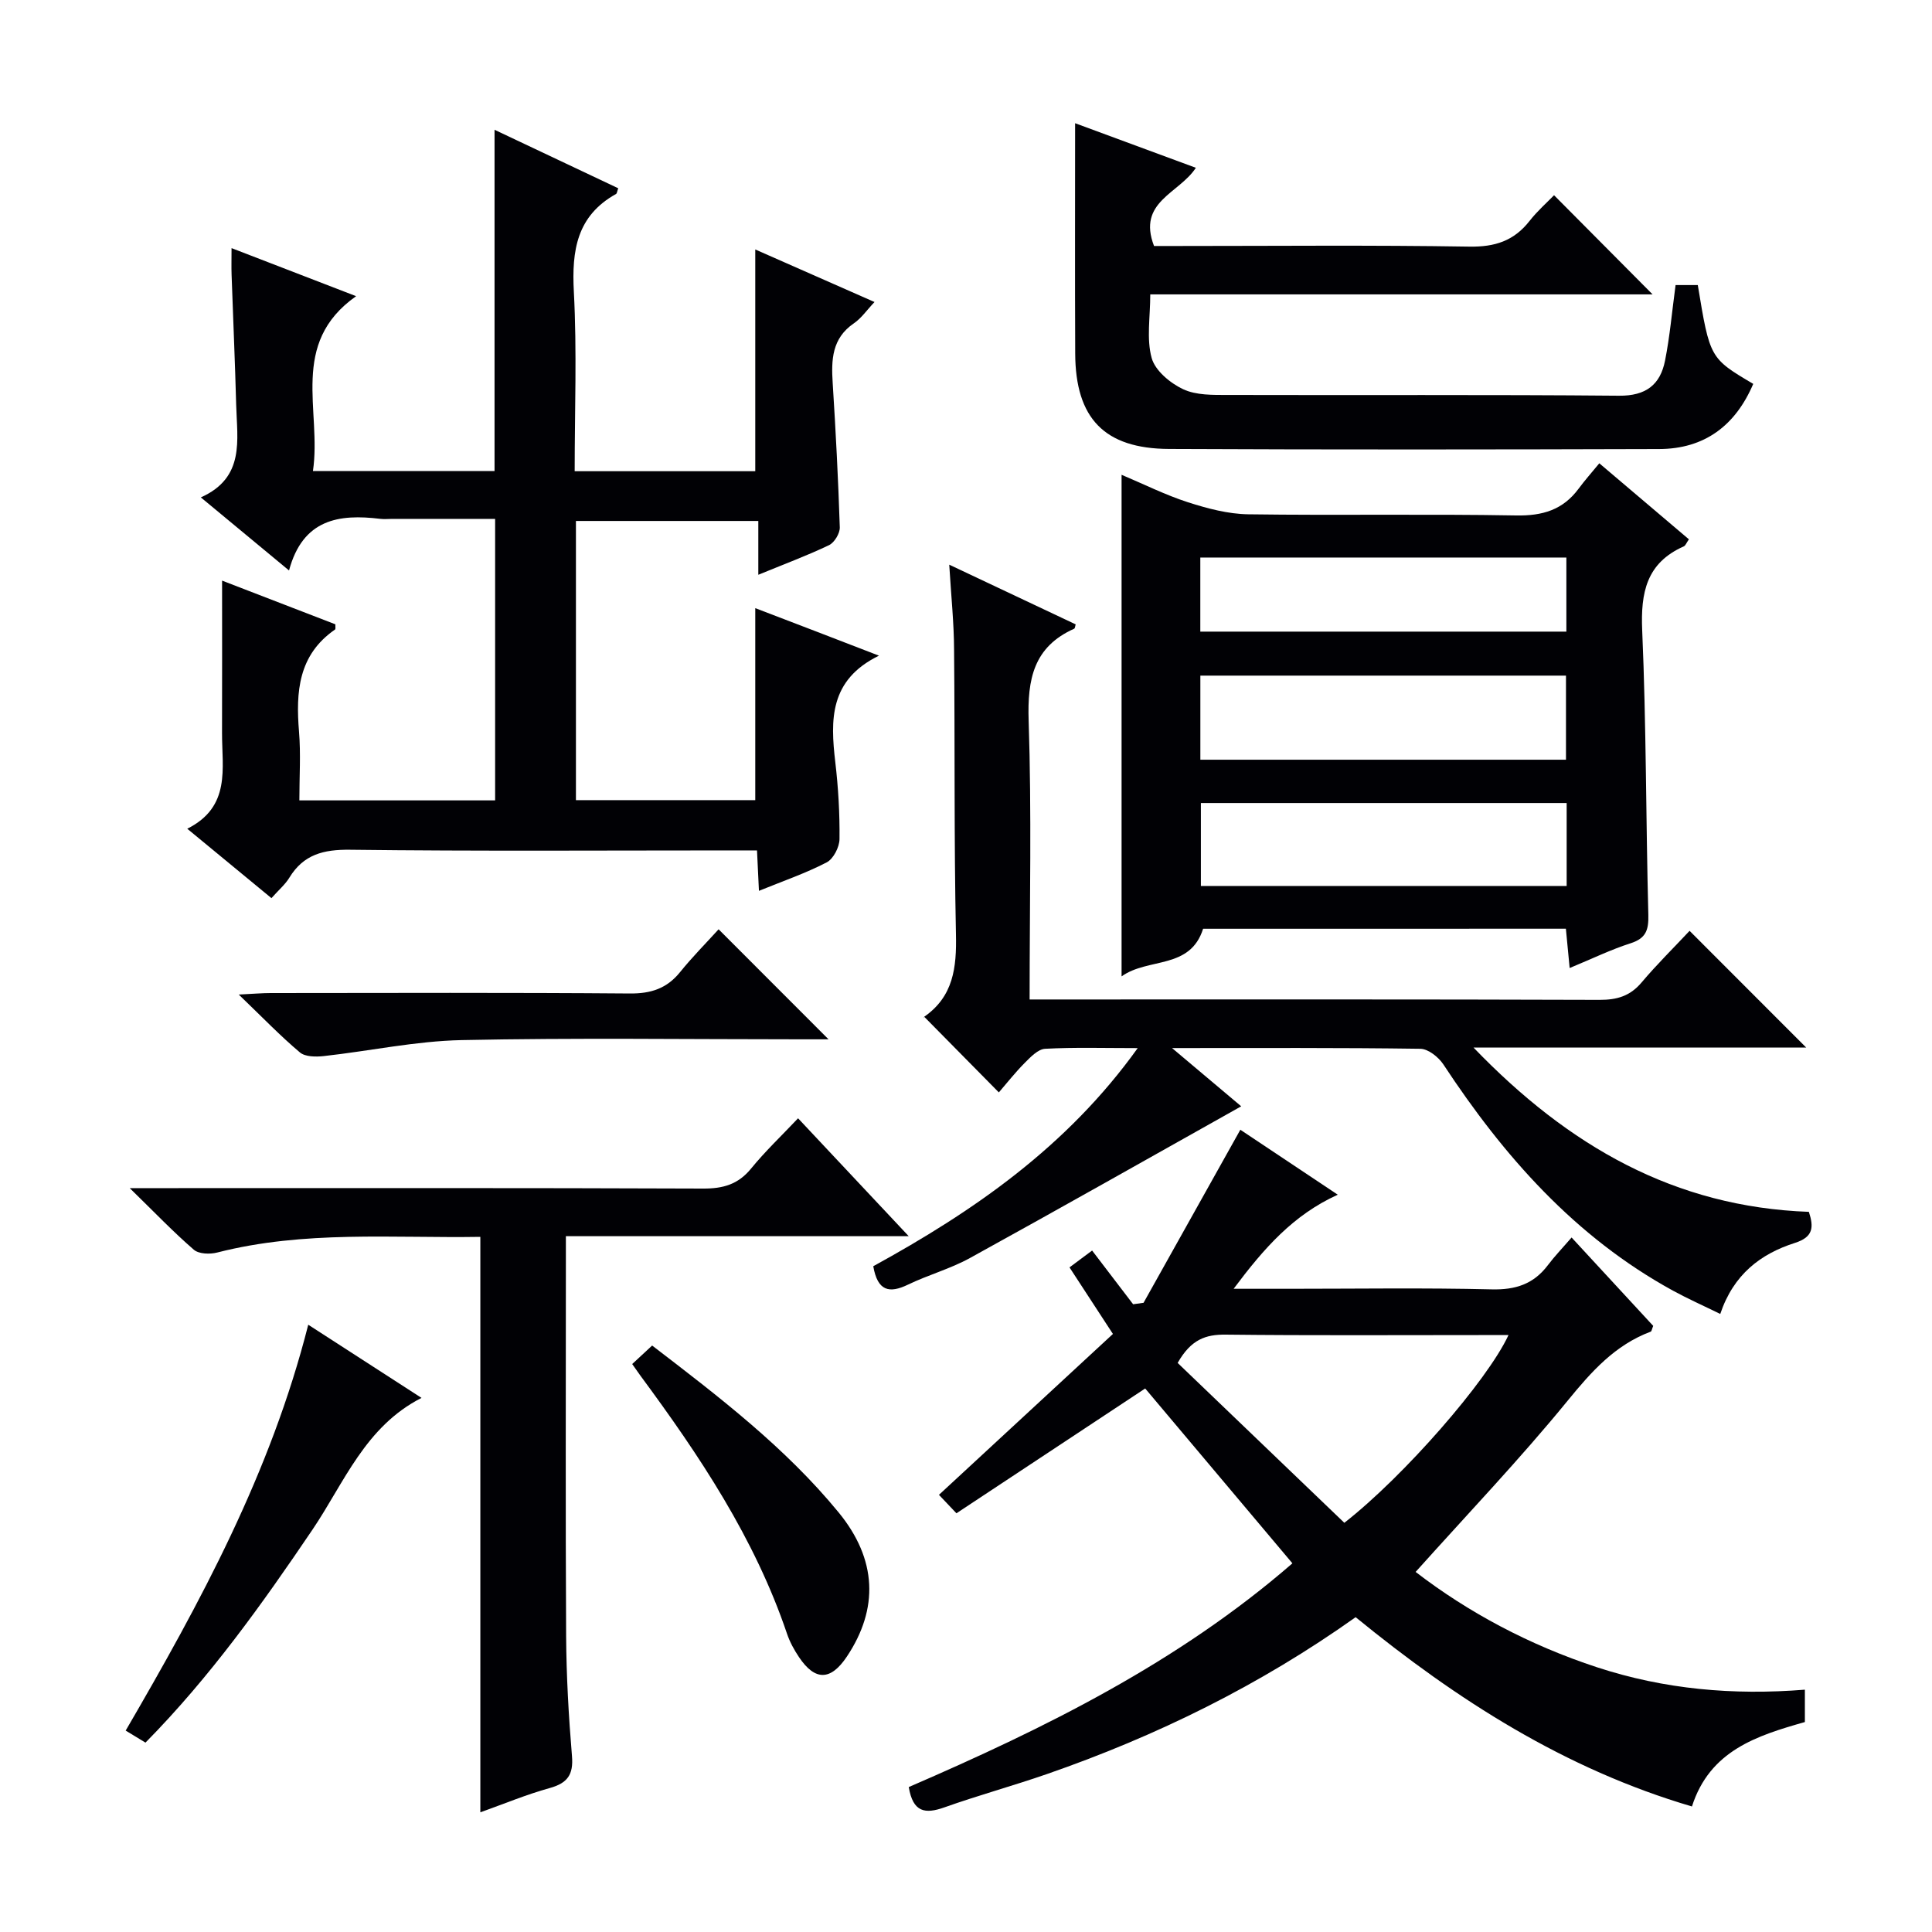
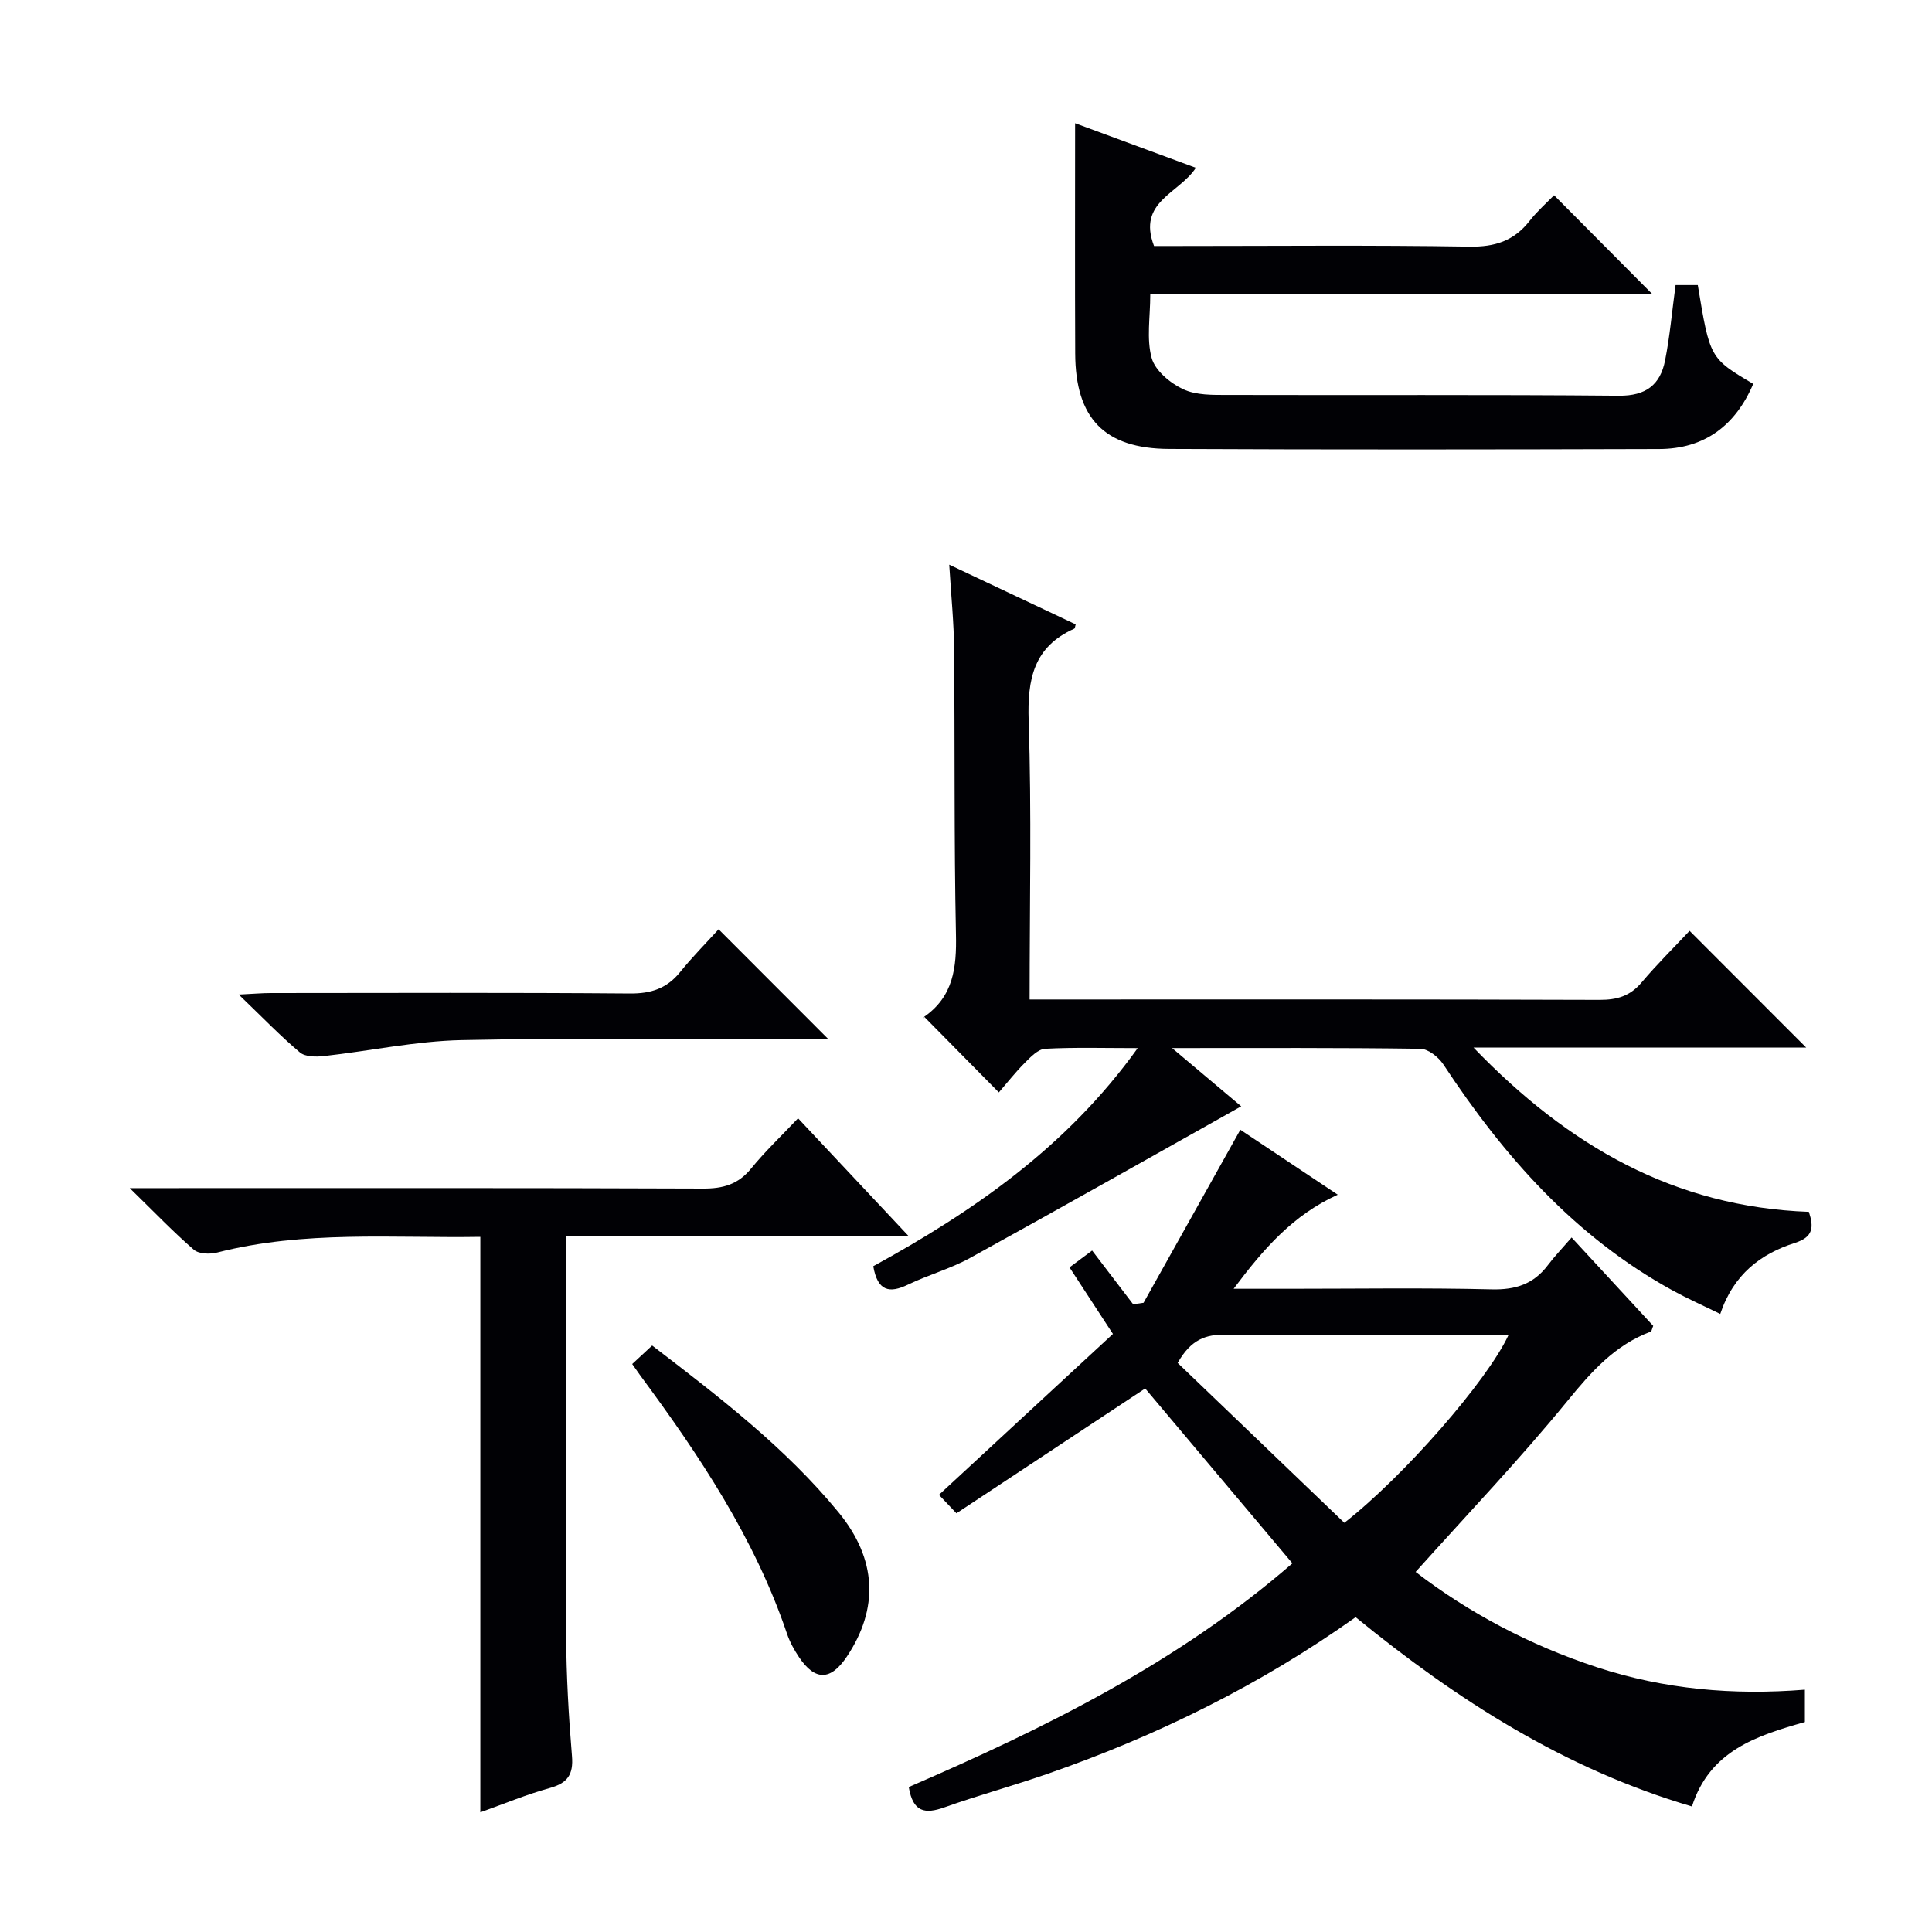
<svg xmlns="http://www.w3.org/2000/svg" enable-background="new 0 0 400 400" viewBox="0 0 400 400">
  <g fill="#010105">
-     <path d="m181.98 135.75c-10.3 5.02-10.06 13.33-9.04 22.06.62 5.27.93 10.61.87 15.92-.02 1.67-1.27 4.1-2.66 4.82-4.36 2.26-9.06 3.87-14.02 5.89-.14-2.94-.25-5.24-.4-8.37-1.78 0-3.52 0-5.26 0-26.33 0-52.66.18-78.99-.14-5.51-.07-9.64.98-12.57 5.78-.85 1.4-2.17 2.51-3.71 4.24-5.58-4.6-11.13-9.18-17.43-14.37 9.08-4.55 7.18-12.49 7.2-19.81.03-10.45.01-20.9.01-31.56 7.45 2.87 15.48 5.97 23.46 9.05-.03.48.08.97-.08 1.08-7.61 5.26-8.13 12.91-7.45 21.16.38 4.61.07 9.27.07 14.21h40.53c0-19.12 0-38.34 0-58.28-7.05 0-14.17 0-21.29 0-.83 0-1.68.09-2.5-.01-8.54-1.04-16.02.04-18.88 10.69-6.39-5.3-11.95-9.9-18.26-15.13 9.18-4.1 7.51-11.88 7.32-19.11-.24-8.98-.64-17.95-.95-26.93-.06-1.61-.01-3.22-.01-5.57 8.7 3.36 16.7 6.44 25.79 9.95-13.94 9.82-7.09 23.66-8.94 36.21h37.6c0-23.43 0-46.78 0-70.66 8.61 4.07 17.12 8.1 25.61 12.11-.24.64-.26 1.07-.46 1.18-8.12 4.53-9.19 11.69-8.73 20.25.65 12.26.17 24.57.17 37.15h37.39c0-15.18 0-30.22 0-45.91 8.09 3.56 16.08 7.08 24.69 10.88-1.59 1.67-2.71 3.34-4.26 4.4-4.57 3.11-4.71 7.56-4.4 12.38.63 9.95 1.15 19.91 1.47 29.87.04 1.24-1.12 3.16-2.23 3.69-4.62 2.2-9.43 3.99-14.64 6.13 0-3.87 0-7.3 0-11.14-12.74 0-25.12 0-37.76 0v57.8h37.13c0-13.14 0-26.2 0-39.75 8.04 3.06 16.05 6.15 25.61 9.84z" />
    <path d="m188.15 369.99c28.26-12.22 55.78-25.79 79.43-46.32-10.34-12.28-20.48-24.32-30.48-36.2-12.96 8.57-25.95 17.16-39.08 25.84-1.76-1.85-2.98-3.13-3.62-3.82 12.18-11.26 24.08-22.28 36.02-33.31-3.42-5.24-6.13-9.39-8.99-13.78 1.29-.96 2.44-1.82 4.68-3.49 2.86 3.75 5.67 7.43 8.49 11.12l2.16-.3c6.6-11.81 13.2-23.61 20.04-35.83 6.42 4.28 13.13 8.75 20.17 13.45-9.22 4.19-15.25 11.05-21.56 19.48h11.47c14 0 28-.22 41.98.12 4.93.12 8.66-1.1 11.61-5.01 1.4-1.86 3.03-3.55 4.91-5.73 6.02 6.52 11.5 12.46 16.9 18.3-.27.64-.32 1.11-.51 1.19-7.42 2.78-12.29 8.28-17.23 14.33-9.87 12.08-20.68 23.4-31.45 35.42 10.92 8.41 23.61 15.17 37.58 19.75 13.93 4.56 28.16 5.82 43.01 4.63v6.7c-9.94 2.82-19.68 5.9-23.38 17.48-26.29-7.73-48.65-22.05-69.63-39.19-19.81 14.08-41.2 24.6-63.91 32.48-7.04 2.44-14.25 4.41-21.27 6.91-3.92 1.38-6.47 1.06-7.34-4.22zm55.67-87.81c11.49 11.02 23.07 22.13 34.51 33.1 12.31-9.61 29.58-29.38 33.99-38.87-2.1 0-3.85 0-5.6 0-17.66 0-35.32.11-52.97-.09-4.08-.04-7.14.95-9.93 5.86z" />
    <path d="m196.53 116.91c9.43 4.45 17.8 8.41 26.18 12.36-.12.36-.13.82-.32.9-8.4 3.76-9.7 10.45-9.42 19.02.63 18.95.2 37.94.2 57.74h6.05c37.32 0 74.64-.05 111.96.08 3.62.01 6.32-.79 8.69-3.6 3.2-3.79 6.76-7.29 9.94-10.69 8.31 8.32 16.05 16.06 24.14 24.16-22.58 0-45.05 0-68.88 0 19.71 20.48 41.69 33.01 69.44 34.02 1.04 3.2.91 5.22-2.89 6.43-7.1 2.26-12.72 6.53-15.46 14.71-3.49-1.71-6.73-3.15-9.82-4.84-20.26-11.11-35-27.82-47.51-46.83-1-1.51-3.13-3.21-4.76-3.23-16.65-.24-33.31-.15-51.41-.15 5.49 4.62 10.06 8.47 14.32 12.06-18.79 10.54-37.42 21.09-56.18 31.42-4.05 2.23-8.63 3.48-12.81 5.5-3.86 1.86-6.29 1.37-7.19-3.81 20.64-11.33 40.04-24.64 54.75-45.16-7.01 0-13.1-.19-19.17.14-1.47.08-3.02 1.71-4.23 2.93-1.98 1.99-3.72 4.22-5.35 6.1-5.16-5.23-10.15-10.29-15.46-15.67-.2.61-.19.15.02 0 6.04-4.21 6.71-10.19 6.56-17.03-.41-19.65-.2-39.31-.39-58.97-.02-5.44-.59-10.89-1-17.59z" />
-     <path d="m324.98 200.42c-.3-3.11-.53-5.53-.78-8.14-25.22 0-50.17 0-75.11.01-2.69 8.51-11.37 5.91-16.88 9.86 0-34.89 0-69.05 0-103.85 4.67 1.97 9.1 4.19 13.75 5.69 4.02 1.29 8.3 2.43 12.48 2.49 18.49.26 36.98-.09 55.47.24 5.47.1 9.68-1.16 12.93-5.55 1.28-1.73 2.72-3.35 4.28-5.25 6.66 5.65 12.57 10.66 18.55 15.74-.51.72-.69 1.29-1.06 1.46-7.73 3.43-8.95 9.55-8.61 17.41.85 19.61.76 39.26 1.27 58.89.08 3.13-.49 4.85-3.66 5.87-4.07 1.3-7.96 3.2-12.63 5.13zm-.76-43.13c0-6.23 0-11.8 0-17.41-25.51 0-50.64 0-75.7 0v17.41zm.14 8.97c-25.51 0-50.57 0-75.73 0v17.17h75.73c0-5.83 0-11.27 0-17.17zm-.06-50.83c-25.54 0-50.71 0-75.79 0v15.34h75.79c0-5.15 0-10.08 0-15.34z" />
    <path d="m99.45 375.22c0-39.9 0-79.28 0-119.14-18.2.29-36.48-1.37-54.47 3.24-1.51.39-3.81.32-4.85-.58-4.24-3.66-8.12-7.73-13.27-12.75h6.77c37.31 0 74.62-.06 111.93.09 4.15.02 7.27-.86 9.95-4.15 2.94-3.6 6.34-6.82 9.72-10.4 7.67 8.17 14.9 15.87 22.91 24.41-24.17 0-47.21 0-70.98 0v5.78c0 25.65-.09 51.3.05 76.95.05 8.3.52 16.62 1.21 24.9.33 3.88-.95 5.61-4.62 6.63-4.74 1.31-9.34 3.23-14.35 5.02z" />
    <path d="m222.59 25.51c7.48 2.76 16.09 5.94 25 9.23-3.47 5.34-12.19 7.01-8.66 16.19h4.82c20.15 0 40.31-.2 60.46.13 5.3.09 9.24-1.19 12.47-5.32 1.63-2.08 3.66-3.86 5.07-5.32 6.99 7.03 13.78 13.87 20.4 20.53-33.91 0-68.62 0-104 0 0 4.71-.81 9.2.29 13.17.72 2.61 3.83 5.2 6.51 6.46 2.7 1.27 6.17 1.19 9.3 1.19 26.98.08 53.96-.09 80.94.16 5.61.05 8.55-2.29 9.54-7.27 1-5.03 1.44-10.17 2.18-15.64h4.6c2.5 15.14 2.5 15.14 11.48 20.46-3.68 8.62-10.07 13.47-19.52 13.49-33.81.1-67.62.14-101.43-.02-13.4-.06-19.38-6.35-19.43-19.76-.07-15.92-.02-31.84-.02-47.68z" />
    <path d="m148.78 192.4c7.93 7.93 14.96 14.97 22.76 22.78-2.23 0-3.92 0-5.6 0-23.46 0-46.92-.33-70.36.16-9.53.2-19.02 2.26-28.54 3.31-1.64.18-3.85.17-4.95-.76-4.04-3.4-7.72-7.23-12.66-11.98 3.22-.16 4.91-.31 6.61-.31 24.79-.02 49.57-.11 74.36.09 4.37.04 7.65-1.03 10.39-4.41 2.49-3.09 5.31-5.93 7.99-8.88z" />
-     <path d="m63.82 274.27c8.29 5.36 15.8 10.21 23.45 15.15-11.67 5.94-16.01 17.56-22.57 27.27-10.44 15.43-21.23 30.55-34.58 44.1-1.33-.81-2.54-1.54-4.1-2.49 15.49-26.6 30.02-53.35 37.8-84.03z" />
    <path d="m130.89 282.41c1.48-1.37 2.67-2.48 4.13-3.83 13.84 10.61 27.57 21.1 38.6 34.54 7.99 9.74 8.32 19.95 1.72 29.85-3.34 5.01-6.58 5.09-9.91.13-1.01-1.5-1.91-3.15-2.49-4.86-6.69-19.77-18.1-36.85-30.36-53.44-.5-.68-.97-1.36-1.69-2.39z" />
  </g>
</svg>